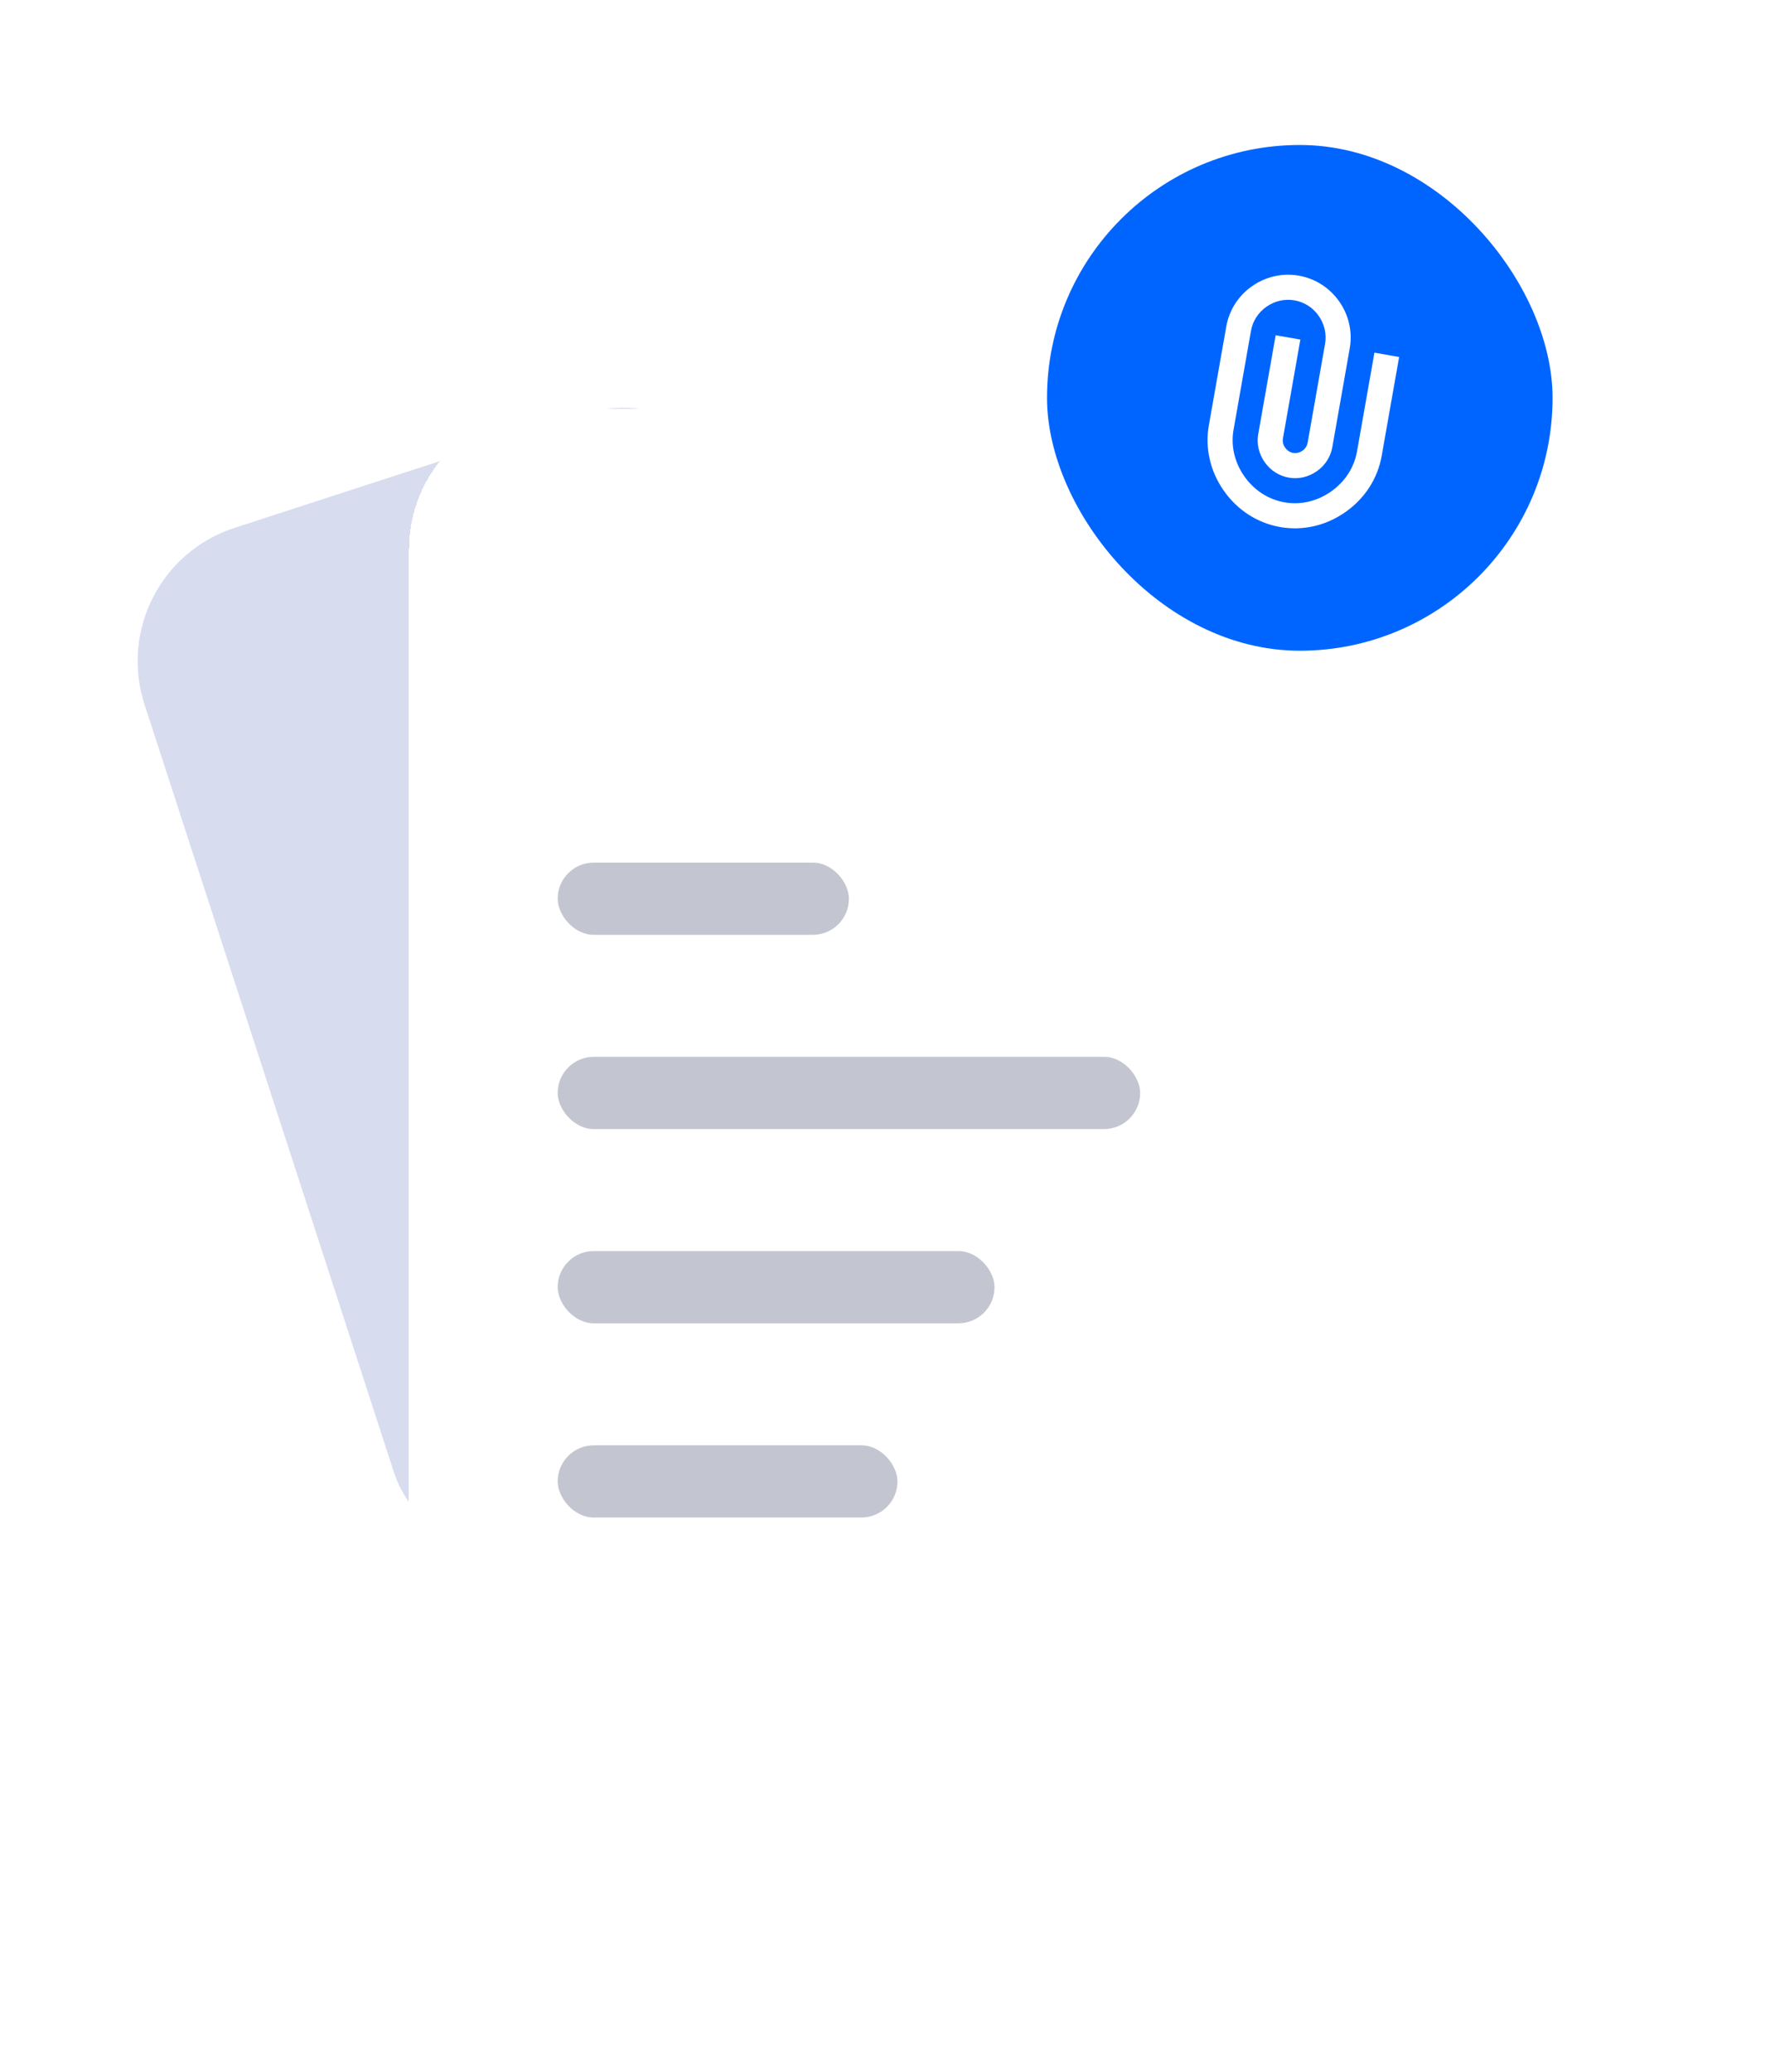
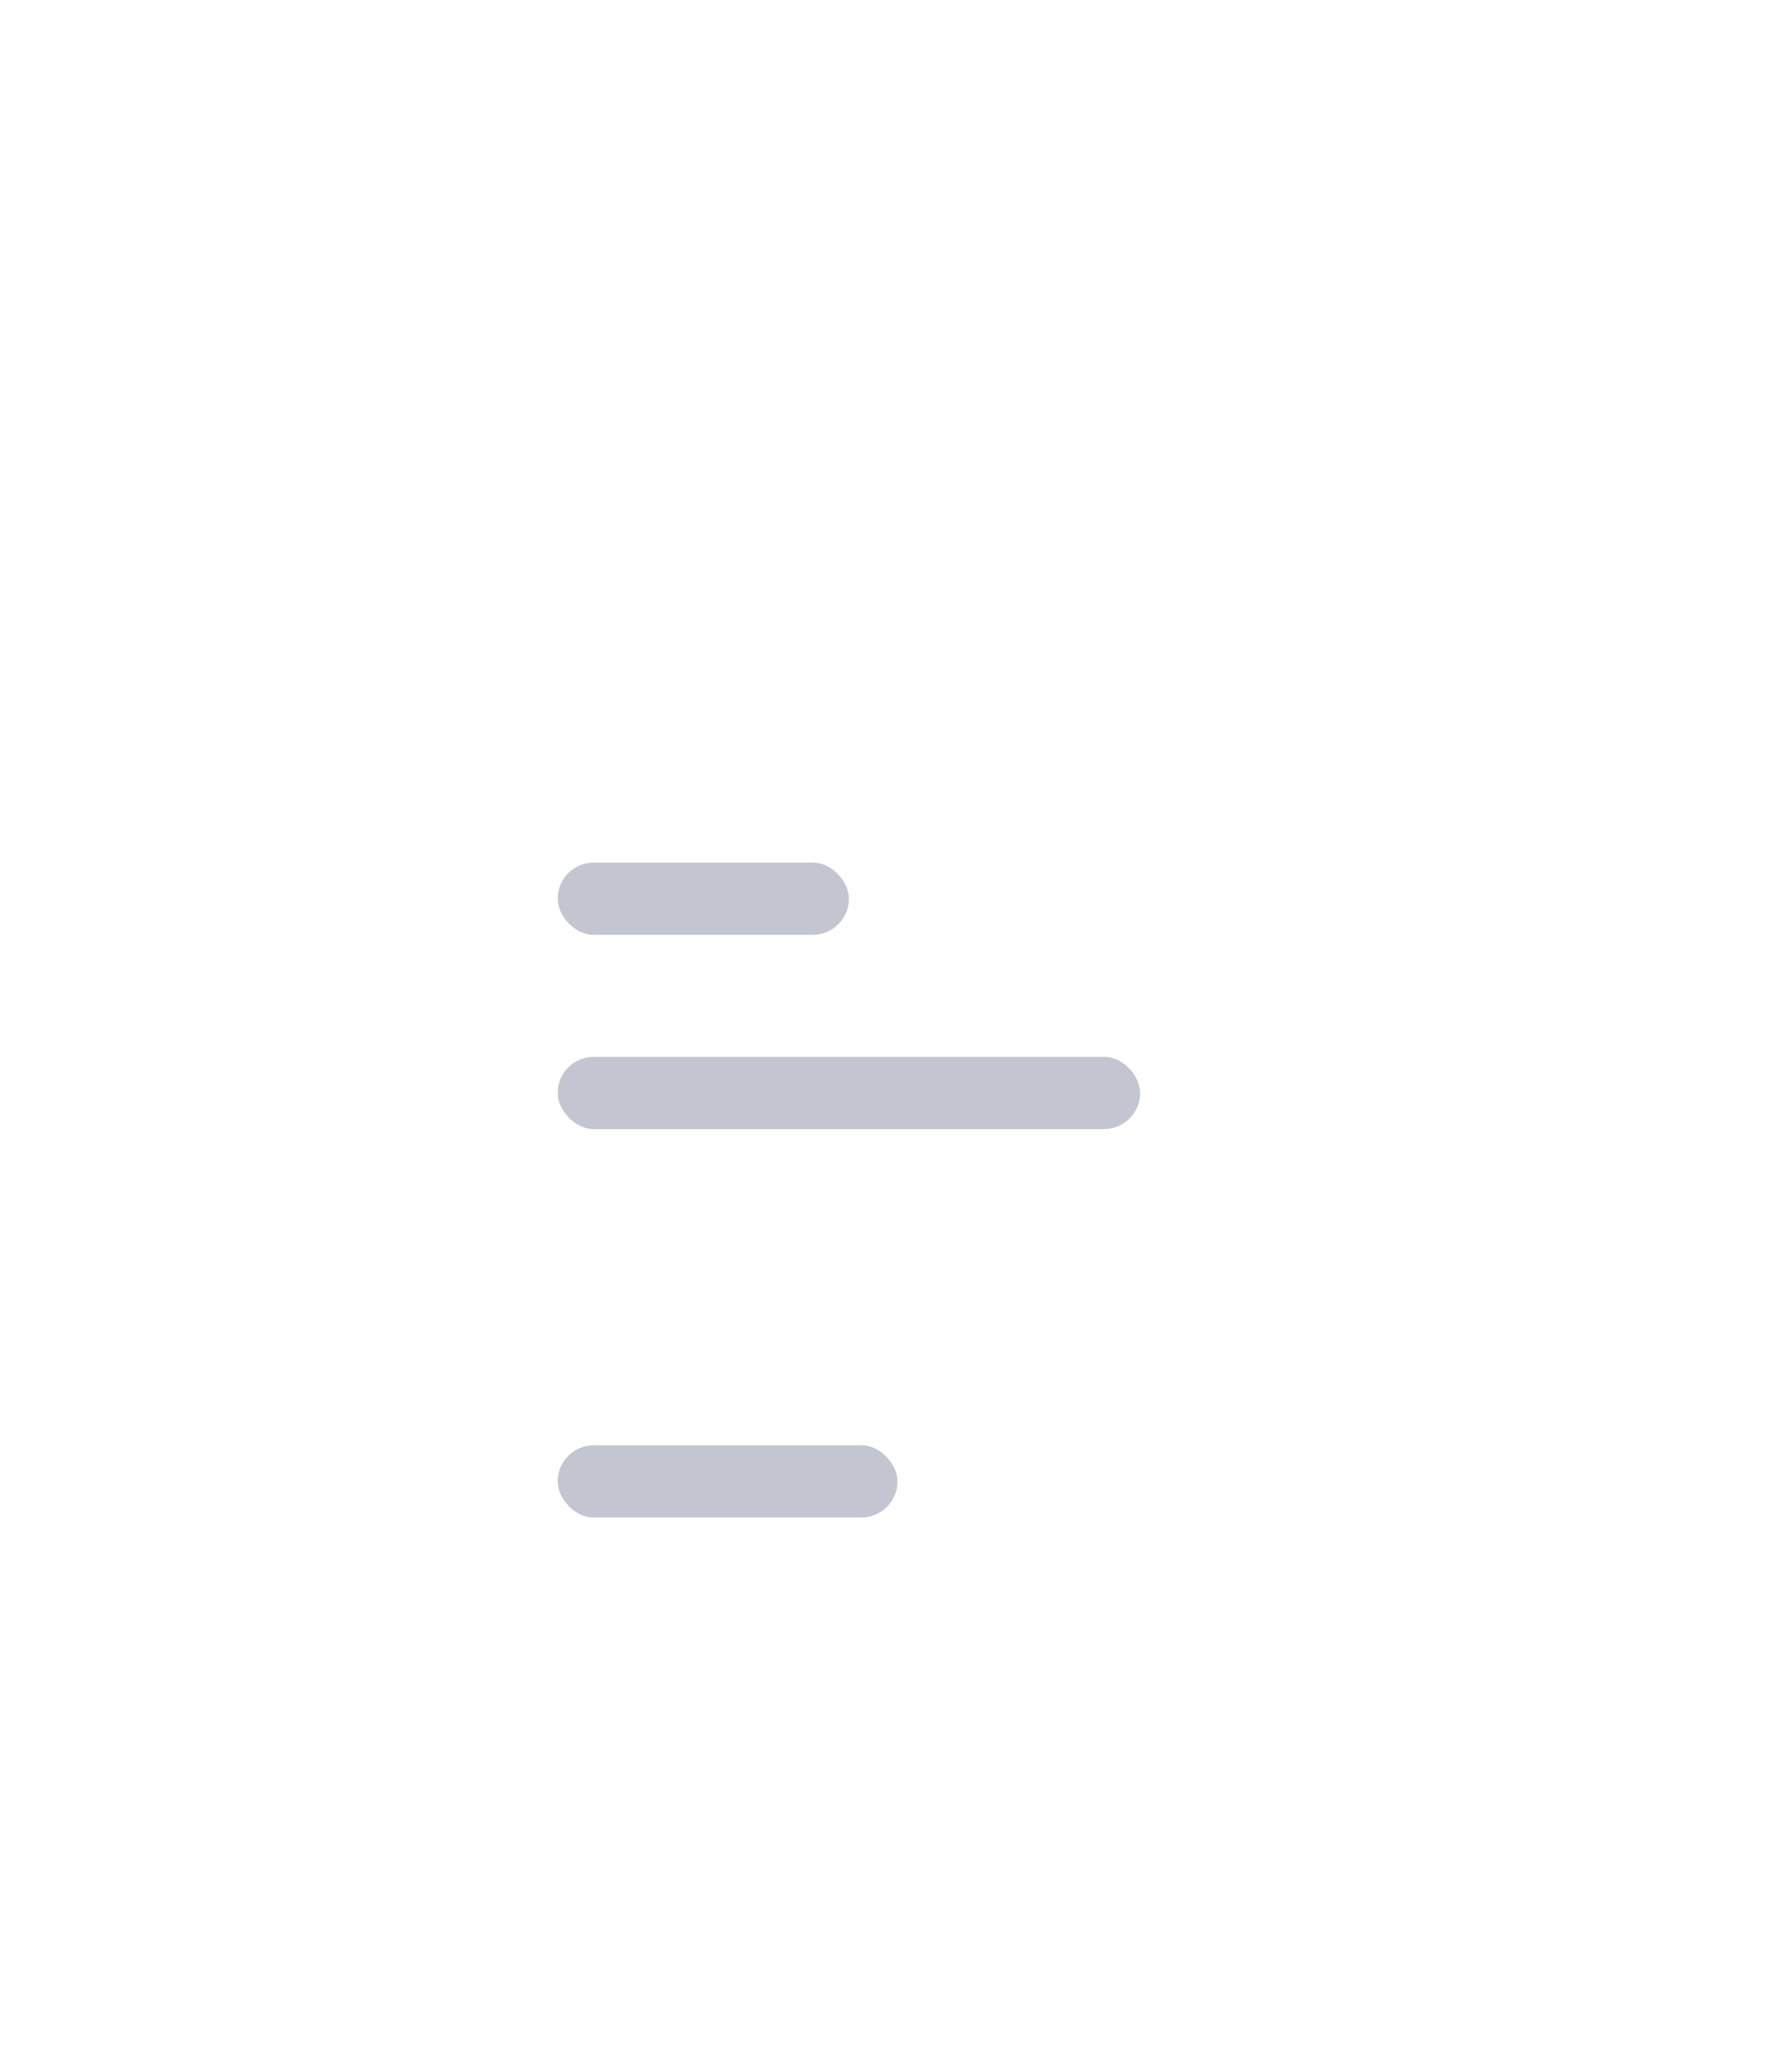
<svg xmlns="http://www.w3.org/2000/svg" width="110" height="128" viewBox="0 0 110 128" fill="none">
-   <rect x="6.257" y="35.285" width="40.168" height="67.228" rx="8.656" transform="rotate(-18 6.257 35.285)" fill="#D7DCEF" />
  <g filter="url(#filter0_d_294_8083)">
-     <rect x="25.278" y="19.37" width="60.252" height="78.848" rx="8.656" fill="white" shape-rendering="crispEdges" />
    <rect x="34.463" y="47.405" width="17.998" height="4.463" rx="2.232" fill="#C3C6D0" />
    <rect x="34.463" y="59.404" width="35.996" height="4.463" rx="2.232" fill="#C3C6D0" />
-     <rect x="34.463" y="71.402" width="26.997" height="4.463" rx="2.232" fill="#C3C6D0" />
    <rect x="34.463" y="83.401" width="20.998" height="4.463" rx="2.232" fill="#C3C6D0" />
  </g>
-   <rect x="64.703" y="8.956" width="31.242" height="31.242" rx="15.621" fill="#0065FF" />
  <path d="M75.782 20.167L74.705 26.274C74.458 27.676 74.785 29.109 75.626 30.31C76.468 31.512 77.702 32.309 79.104 32.556C80.506 32.804 81.939 32.477 83.14 31.635C84.342 30.794 85.139 29.56 85.386 28.157L86.463 22.054L84.937 21.785L83.86 27.888C83.685 28.883 83.114 29.763 82.251 30.366C81.39 30.97 80.367 31.206 79.373 31.03C78.38 30.855 77.499 30.284 76.895 29.422C76.291 28.56 76.055 27.537 76.231 26.543L77.307 20.439L76.544 20.305L77.307 20.439L77.308 20.436C77.414 19.834 77.754 19.304 78.267 18.947C78.78 18.588 79.395 18.448 80.001 18.554C80.301 18.608 80.587 18.72 80.843 18.884C81.099 19.049 81.319 19.262 81.492 19.513C81.668 19.762 81.794 20.043 81.862 20.34C81.929 20.638 81.937 20.946 81.885 21.247L80.809 27.35C80.79 27.45 80.752 27.544 80.696 27.629C80.641 27.713 80.569 27.786 80.486 27.843C80.404 27.902 80.311 27.945 80.212 27.968C80.113 27.991 80.011 27.995 79.911 27.979C79.719 27.945 79.539 27.827 79.419 27.655C79.359 27.573 79.317 27.48 79.293 27.382C79.27 27.283 79.266 27.181 79.283 27.081L80.359 20.977L78.833 20.709L77.757 26.812C77.65 27.415 77.79 28.03 78.151 28.545C78.51 29.058 79.04 29.398 79.642 29.505C80.244 29.611 80.859 29.472 81.374 29.111C81.625 28.939 81.839 28.718 82.004 28.462C82.169 28.205 82.281 27.919 82.335 27.619L83.411 21.515C83.499 21.014 83.487 20.501 83.375 20.005C83.264 19.509 83.055 19.04 82.762 18.625C82.472 18.207 82.102 17.852 81.674 17.578C81.246 17.304 80.768 17.117 80.268 17.029C79.767 16.941 79.254 16.953 78.759 17.064C78.263 17.175 77.794 17.383 77.379 17.677C76.961 17.965 76.605 18.334 76.33 18.762C76.056 19.189 75.87 19.667 75.782 20.167Z" fill="white" />
  <defs>
    <filter id="filter0_d_294_8083" x="1.752" y="1.725" width="107.304" height="125.9" filterUnits="userSpaceOnUse" color-interpolation-filters="sRGB">
      <feFlood flood-opacity="0" result="BackgroundImageFix" />
      <feColorMatrix in="SourceAlpha" type="matrix" values="0 0 0 0 0 0 0 0 0 0 0 0 0 0 0 0 0 0 127 0" result="hardAlpha" />
      <feOffset dy="5.881" />
      <feGaussianBlur stdDeviation="11.763" />
      <feComposite in2="hardAlpha" operator="out" />
      <feColorMatrix type="matrix" values="0 0 0 0 0 0 0 0 0 0 0 0 0 0 0 0 0 0 0.09 0" />
      <feBlend mode="normal" in2="BackgroundImageFix" result="effect1_dropShadow_294_8083" />
      <feBlend mode="normal" in="SourceGraphic" in2="effect1_dropShadow_294_8083" result="shape" />
    </filter>
  </defs>
</svg>